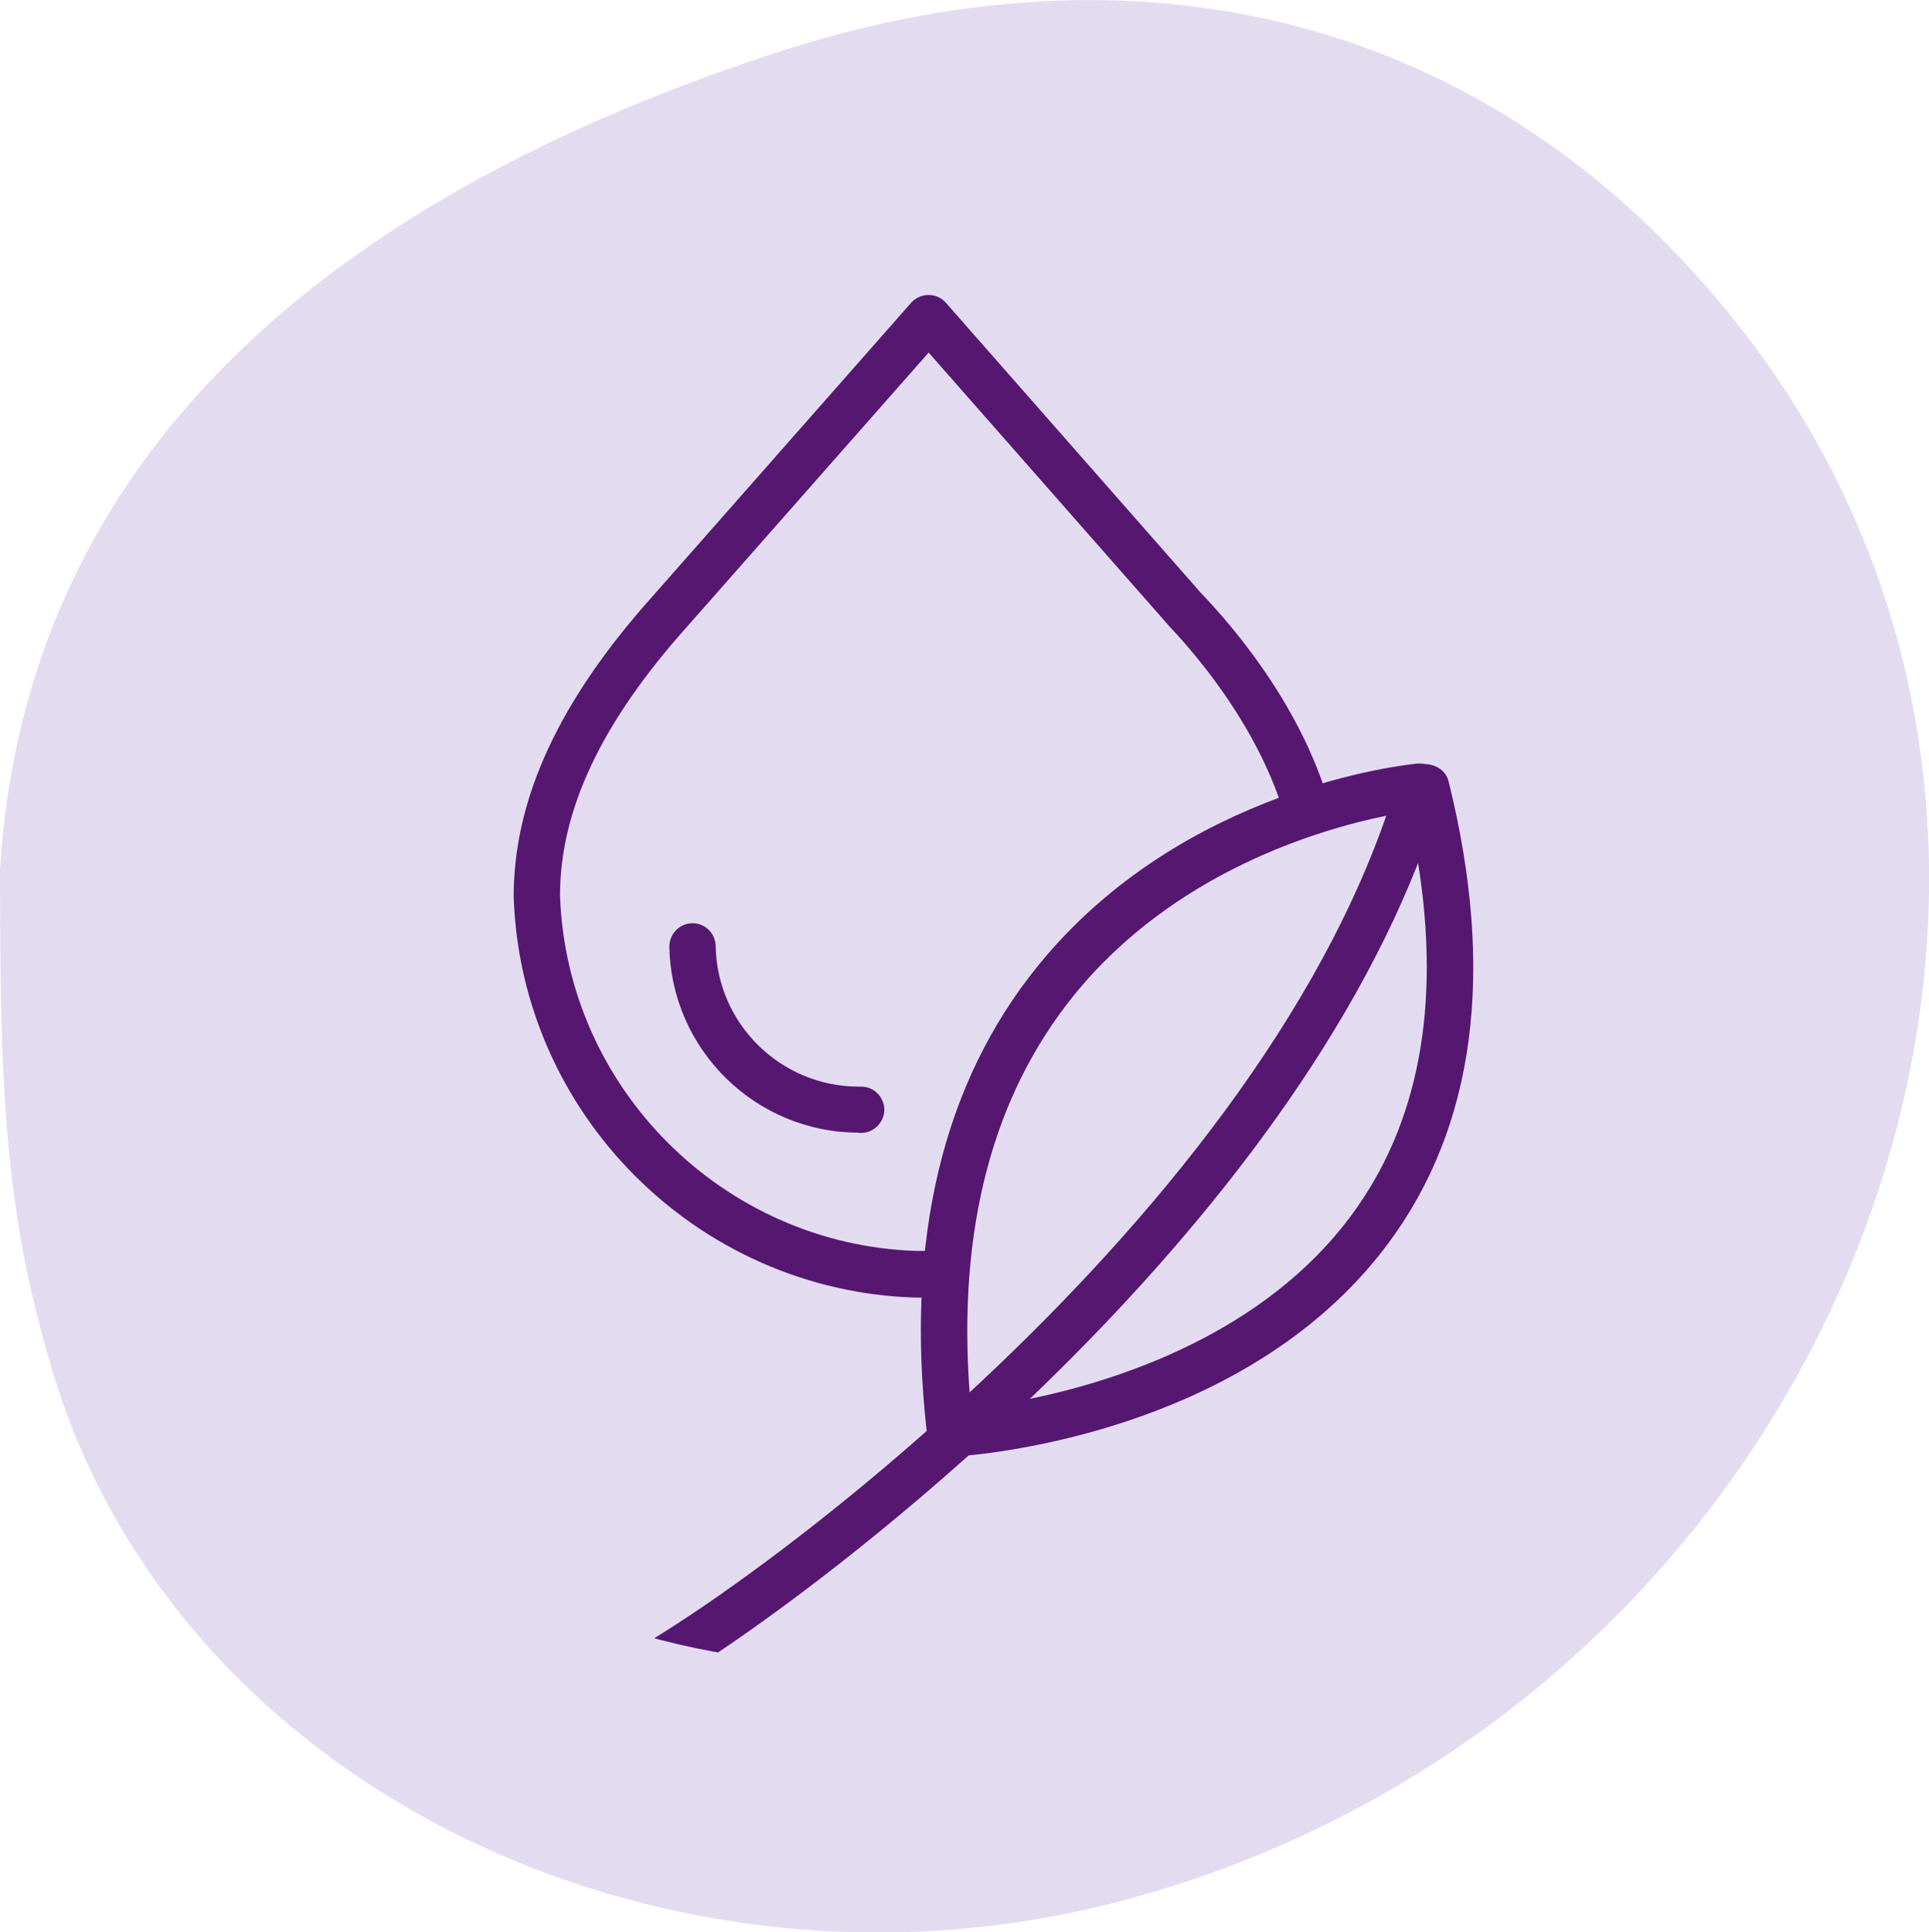
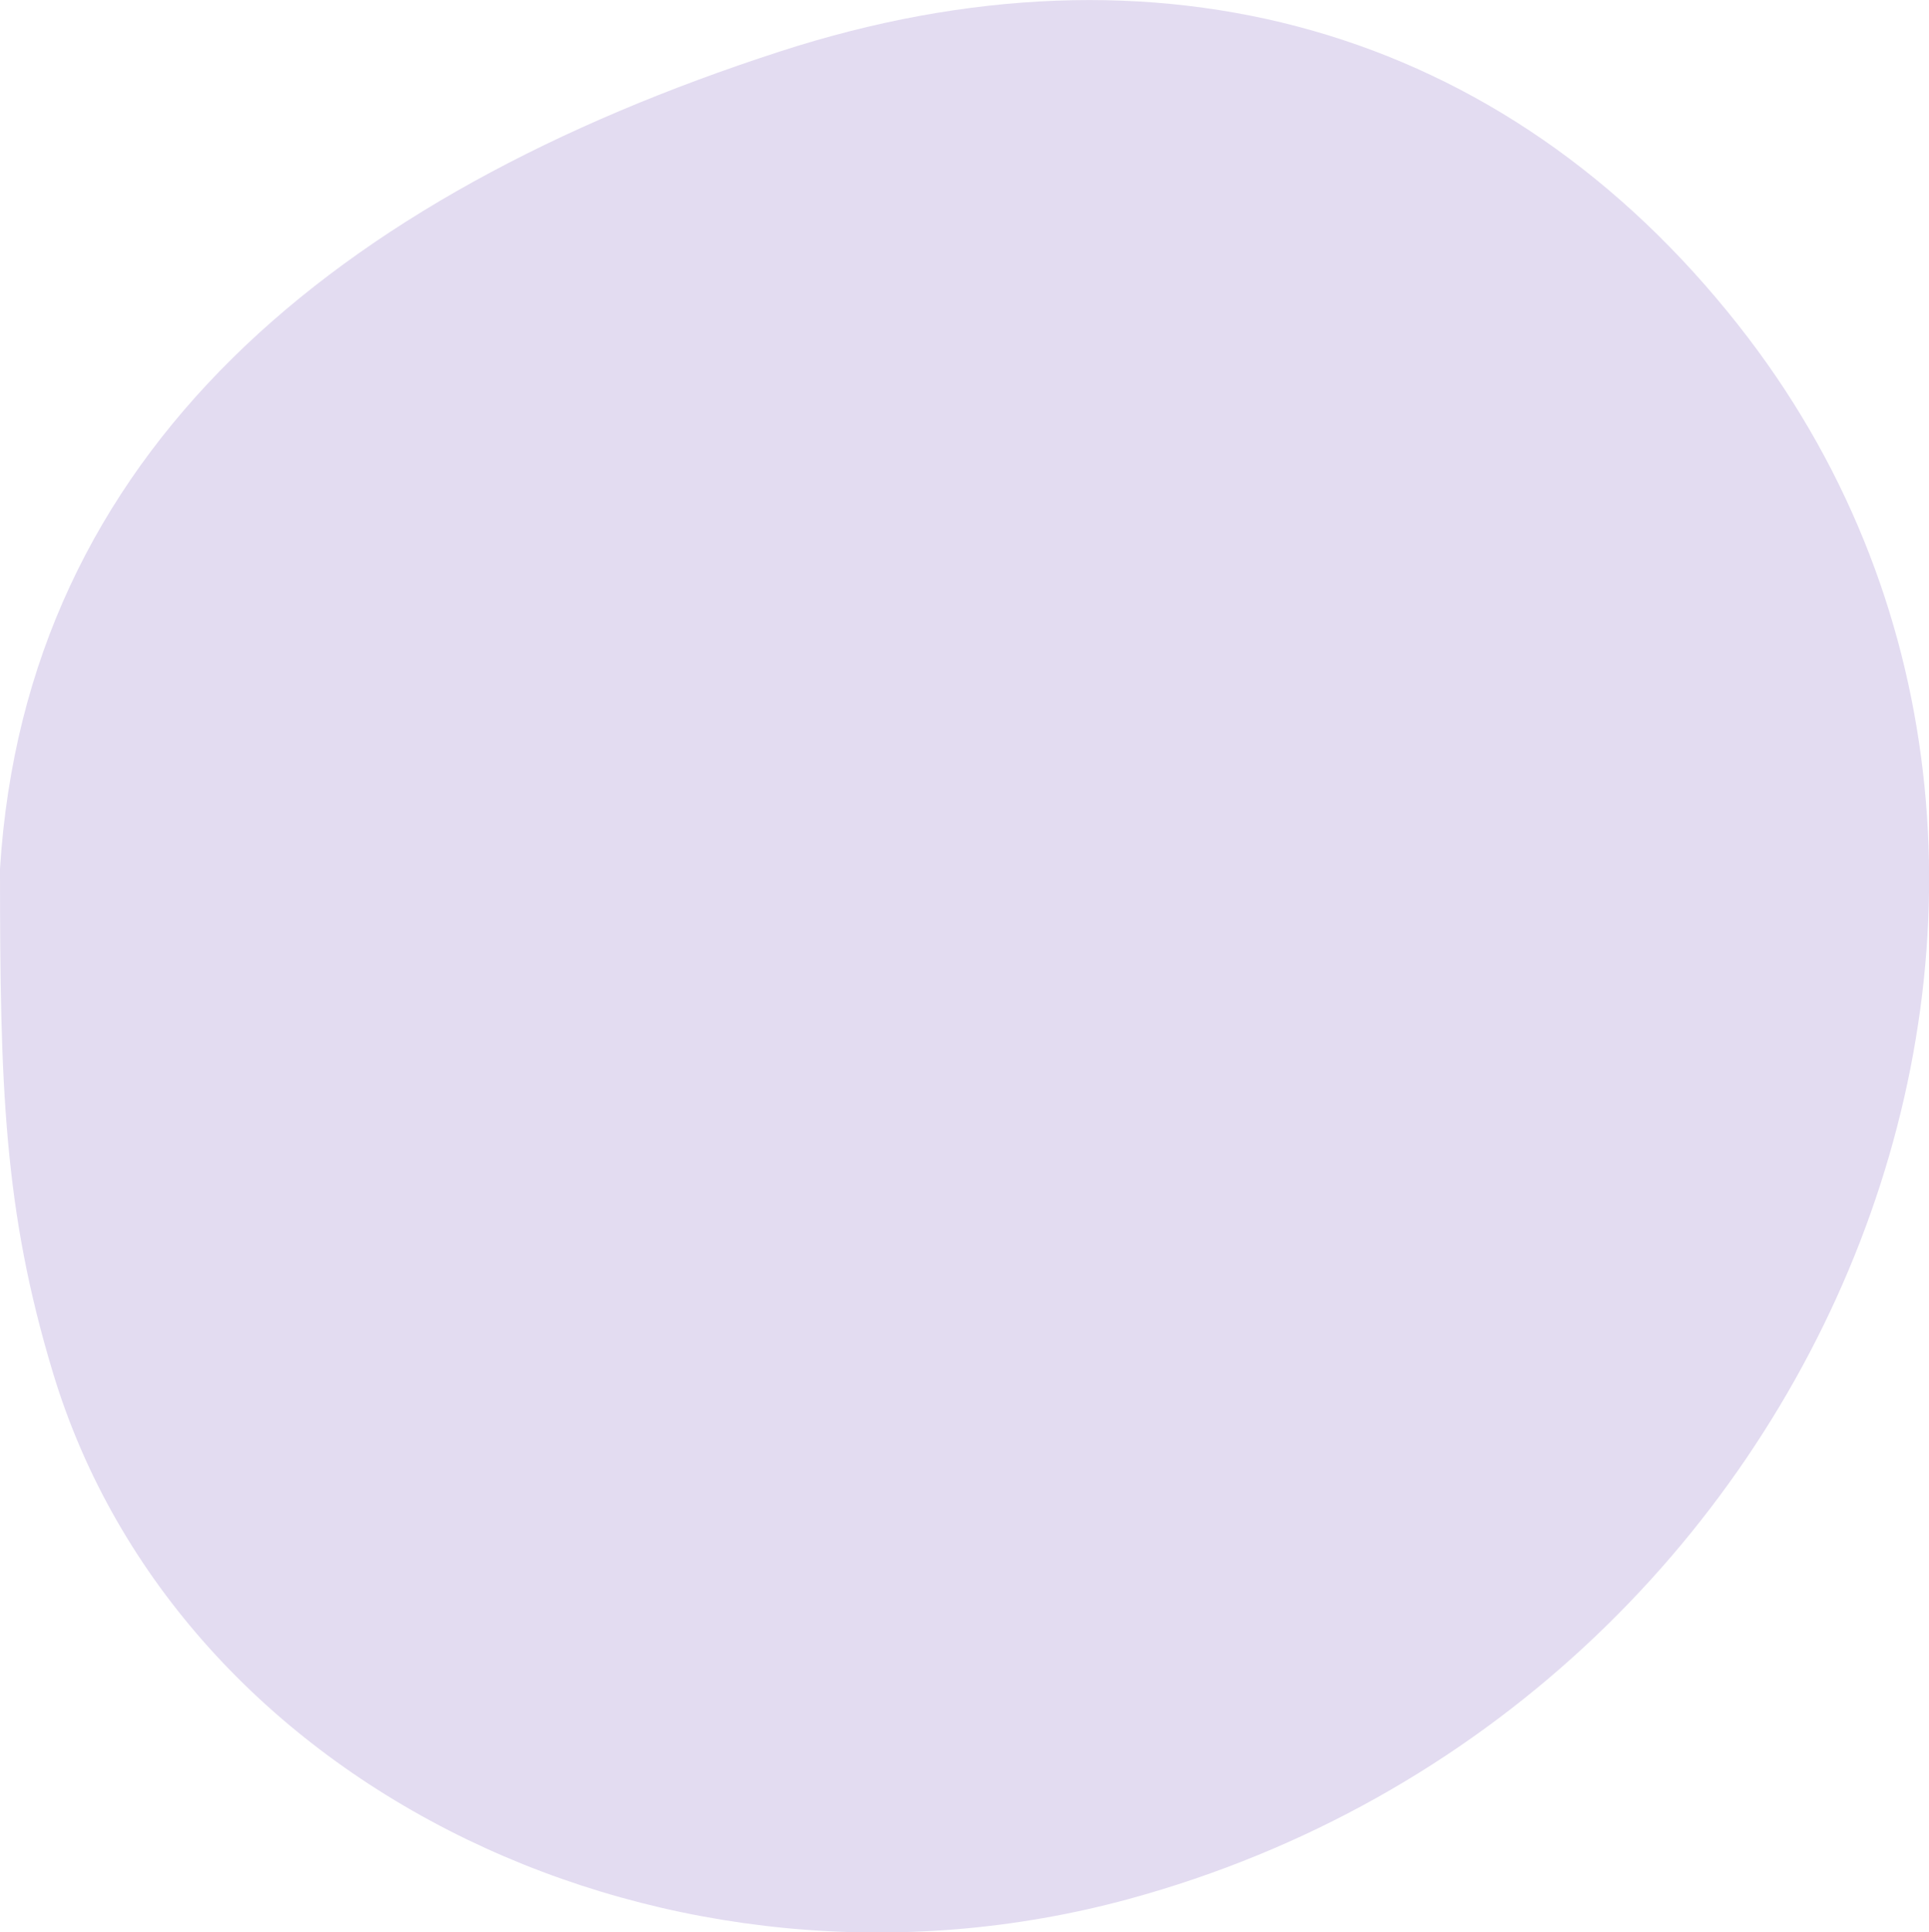
<svg xmlns="http://www.w3.org/2000/svg" id="Ebene_1" version="1.1" viewBox="0 0 62.45 62.56">
  <defs>
    <style> .st0 { fill: none; } .st1 { fill: #561770; } .st2 { fill: #e3dcf1; } .st3 { clip-path: url(#clippath); } </style>
    <clipPath id="clippath">
-       <path class="st0" d="M33.36,1.98c-2.79.03-5.56.5-8.21,1.38C13.16,7.25,4.89,14.14,4.2,25.33c0,5.86.1,9.15,1.42,13.52,3.39,11.25,16.64,17.5,28.92,14.15,19.09-5.21,27.83-27.77,16.37-42.29-4.09-5.48-10.51-8.71-17.35-8.73h-.21Z" />
-     </clipPath>
+       </clipPath>
  </defs>
  <g id="Gruppe_14477">
    <g id="Pfad_55544">
      <path class="st2" d="M0,28.13C.84,14.65,10.81,6.35,25.24,1.67c12.23-3.97,23.44-.79,31.04,8.86,13.8,17.49,3.27,44.67-19.73,50.95-14.8,4.03-30.75-3.49-34.84-17.05C.12,39.16,0,35.19,0,28.13" />
    </g>
  </g>
  <g id="Gruppe_14478">
    <g class="st3">
      <g id="Gruppe_14411">
        <g id="Pfad_56359">
-           <path class="st1" d="M30.06,42.01c-.15,0-.3,0-.45,0-7.05-.23-12.75-5.94-12.98-12.98,0-3.18,1.48-6.36,4.51-9.74l8.36-9.49c.14-.16.35-.25.56-.25h0c.22,0,.42.09.56.25l8.27,9.41s.05.05.06.06c1.69,1.79,4.53,5.45,4.53,9.74-.24,7.28-6.22,13.01-13.42,13.01ZM30.06,11.42l-7.8,8.85c-2.78,3.1-4.13,5.95-4.13,8.72.21,6.23,5.27,11.3,11.53,11.51.13,0,.27,0,.4,0,6.4,0,11.71-5.1,11.92-11.54,0-3.89-2.88-7.37-4.12-8.68l-7.8-8.87Z" />
-         </g>
+           </g>
        <g id="Pfad_56360">
          <path class="st1" d="M27.8,36.67c-3.33,0-6.07-2.68-6.13-6.02,0-.41.32-.75.74-.76h.01c.41,0,.74.33.75.74.04,2.52,2.11,4.55,4.63,4.55.03,0,.04,0,.08,0,.41,0,.74.33.75.74,0,.41-.33.75-.74.76-.03,0-.06,0-.09,0Z" />
        </g>
        <g id="Pfad_56361">
-           <path class="st2" d="M46.04,25.31s2.58,7.91-1.46,13.54c-4.39,6.12-13.7,6.95-13.7,6.95,0,0-.92-10.45,3.03-14.63,3.14-3.44,7.49-5.54,12.14-5.86" />
-         </g>
+           </g>
        <g id="Pfad_56362">
-           <path class="st2" d="M21.46,53.74c6.18-3.75,20.7-15.43,24.5-28.27,0,0-17.47,1.58-15.2,20.94,0,0,20.34-1.01,15.4-20.92" />
-           <path class="st1" d="M21.47,54.49c-.25,0-.5-.13-.64-.36-.21-.35-.1-.82.25-1.03,1.9-1.15,5.27-3.54,8.92-6.77-.69-6.2.52-11.27,3.61-15.07,4.7-5.79,11.98-6.51,12.29-6.54.08,0,.17,0,.25.02.35.01.67.22.75.57,1.52,6.13.86,11.16-1.96,14.95-4.12,5.54-11.48,6.65-13.58,6.86-3.89,3.48-7.49,6.05-9.5,7.27-.12.07-.26.11-.39.11ZM45.91,27.94c-2.57,6.54-7.62,12.61-12.57,17.35,2.91-.6,7.58-2.13,10.4-5.93,2.19-2.95,2.91-6.78,2.17-11.42ZM44.88,26.41c-2.16.44-6.88,1.82-10.11,5.81-2.64,3.26-3.77,7.58-3.38,12.86,5.35-4.95,11.02-11.56,13.49-18.67Z" />
-         </g>
+           </g>
      </g>
    </g>
  </g>
</svg>